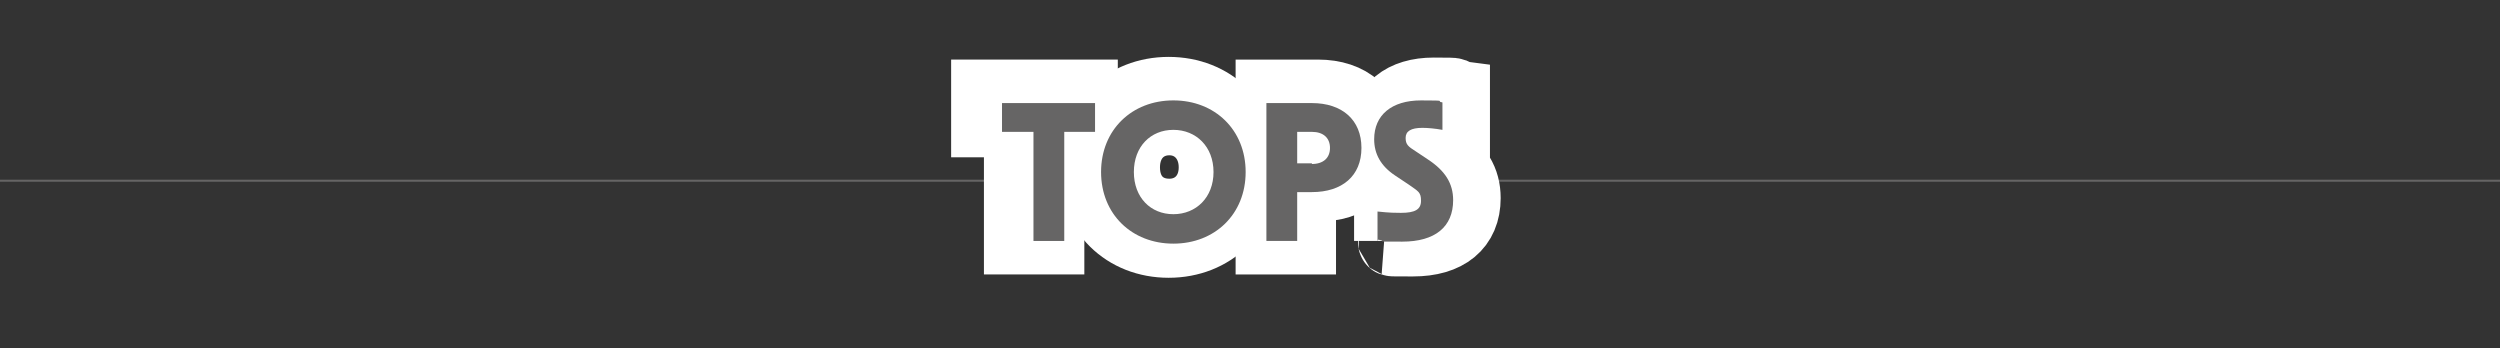
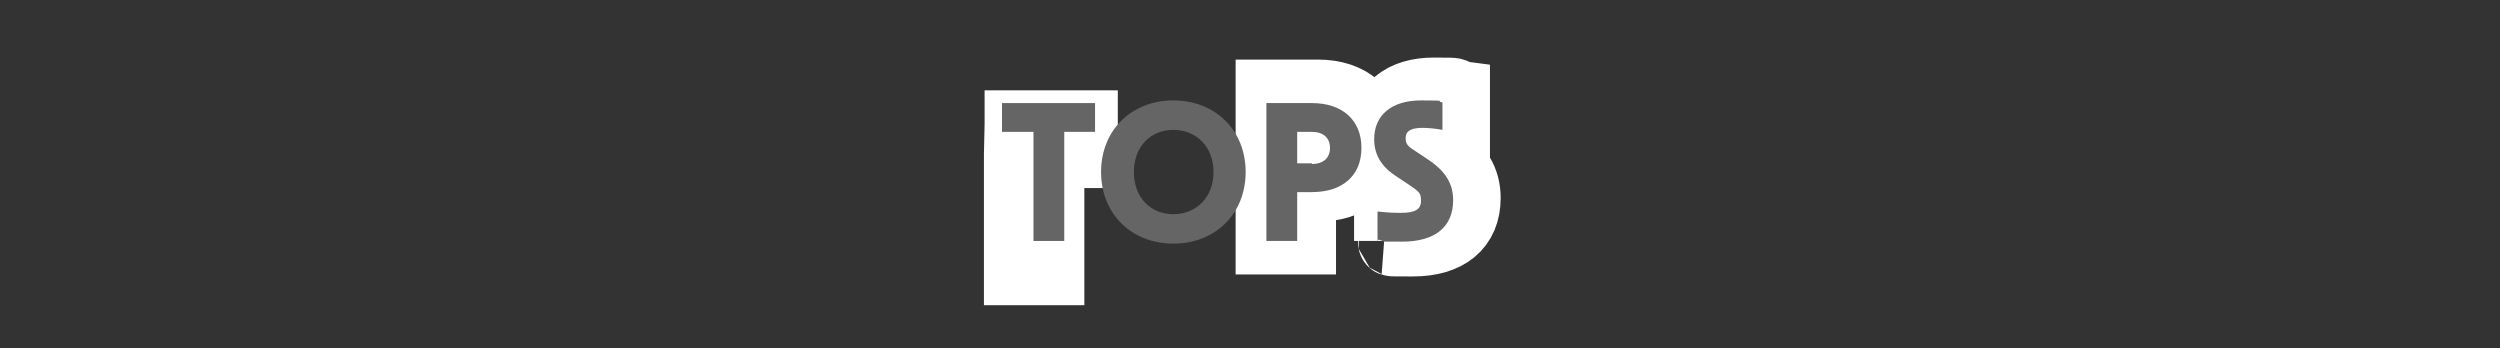
<svg xmlns="http://www.w3.org/2000/svg" id="_レイヤー_1" version="1.1" viewBox="0 0 373.5 52">
  <rect x="0" y="0" width="373.5" height="52" fill="#333333" stroke="none" />
  <defs>
    <style>
      .st0 {
        stroke: #666565;
        stroke-width: .3px;
      }

      .st0, .st1 {
        fill: none;
        stroke-miterlimit: 10;
      }

      .st2 {
        isolation: isolate;
      }

      .st3 {
        fill: #666565;
      }

      .st1 {
        stroke: #fff;
        stroke-width: 10px;
      }
    </style>
  </defs>
-   <line class="st0" x1="-1" y1="27" x2="373.5" y2="27" />
  <g class="st2">
    <g class="st2">
-       <path class="st1" d="M152.1,18.5h-5v-4.6h14.9v4.6h-5v17.5h-5v-17.5Z" />
-       <path class="st1" d="M163.1,25c0-6.8,4.9-11.5,11.5-11.5s11.5,4.7,11.5,11.5-4.9,11.5-11.5,11.5-11.5-4.7-11.5-11.5ZM174.7,31.7c3.6,0,6.4-2.7,6.4-6.7s-2.8-6.8-6.4-6.8-6.4,2.7-6.4,6.8,2.7,6.7,6.4,6.7Z" />
+       <path class="st1" d="M152.1,18.5h-5h14.9v4.6h-5v17.5h-5v-17.5Z" />
      <path class="st1" d="M189.6,13.9h7.3c4.9,0,7.9,2.7,7.9,7.2s-3.1,7-7.9,7h-2.3v7.9h-5V13.9ZM196.9,23.6c1.8,0,2.9-1,2.9-2.5s-1-2.5-2.9-2.5h-2.3v5h2.3Z" />
      <path class="st1" d="M207.3,36v-4.7c2,.2,3,.2,3.8.2,2.2,0,3.2-.6,3.2-1.9s-.4-1.5-1.9-2.5l-2.3-1.5c-2.2-1.5-3.4-3.4-3.4-5.8,0-3.9,2.8-6.2,7.5-6.2s2.2.1,3.4.3v4.4c-1.2-.2-2.4-.3-3.2-.3-1.8,0-2.7.5-2.7,1.6s.4,1.3,1.6,2.2l1.9,1.3c2.8,1.8,4,3.8,4,6.5,0,4.3-2.9,6.7-8.1,6.7s-2,0-3.9-.3Z" />
    </g>
  </g>
  <g class="st2">
    <g class="st2">
      <path class="st3" d="M154.3,19.7h-4.6v-4.3h13.9v4.3h-4.6v16.3h-4.6v-16.3Z" />
      <path class="st3" d="M164.5,25.7c0-6.3,4.6-10.7,10.8-10.7s10.8,4.4,10.8,10.7-4.6,10.7-10.8,10.7-10.8-4.4-10.8-10.7ZM175.3,32c3.4,0,6-2.5,6-6.3s-2.6-6.3-6-6.3-5.9,2.5-5.9,6.3,2.5,6.3,5.9,6.3Z" />
      <path class="st3" d="M189.2,15.4h6.8c4.5,0,7.4,2.5,7.4,6.7s-2.9,6.6-7.4,6.6h-2.2v7.3h-4.6V15.4ZM196,24.5c1.7,0,2.7-.9,2.7-2.4s-1-2.4-2.7-2.4h-2.2v4.7h2.2Z" />
      <path class="st3" d="M205.8,36v-4.4c1.8.2,2.8.2,3.5.2,2.1,0,3-.5,3-1.8s-.4-1.4-1.8-2.4l-2.1-1.4c-2.1-1.4-3.1-3.2-3.1-5.4,0-3.6,2.6-5.8,7-5.8s2,.1,3.2.3v4.1c-1.1-.2-2.2-.3-3-.3-1.7,0-2.5.5-2.5,1.5s.4,1.3,1.5,2l1.8,1.2c2.6,1.7,3.8,3.6,3.8,6.1,0,4-2.7,6.2-7.6,6.2s-1.9,0-3.6-.3Z" />
    </g>
  </g>
</svg>